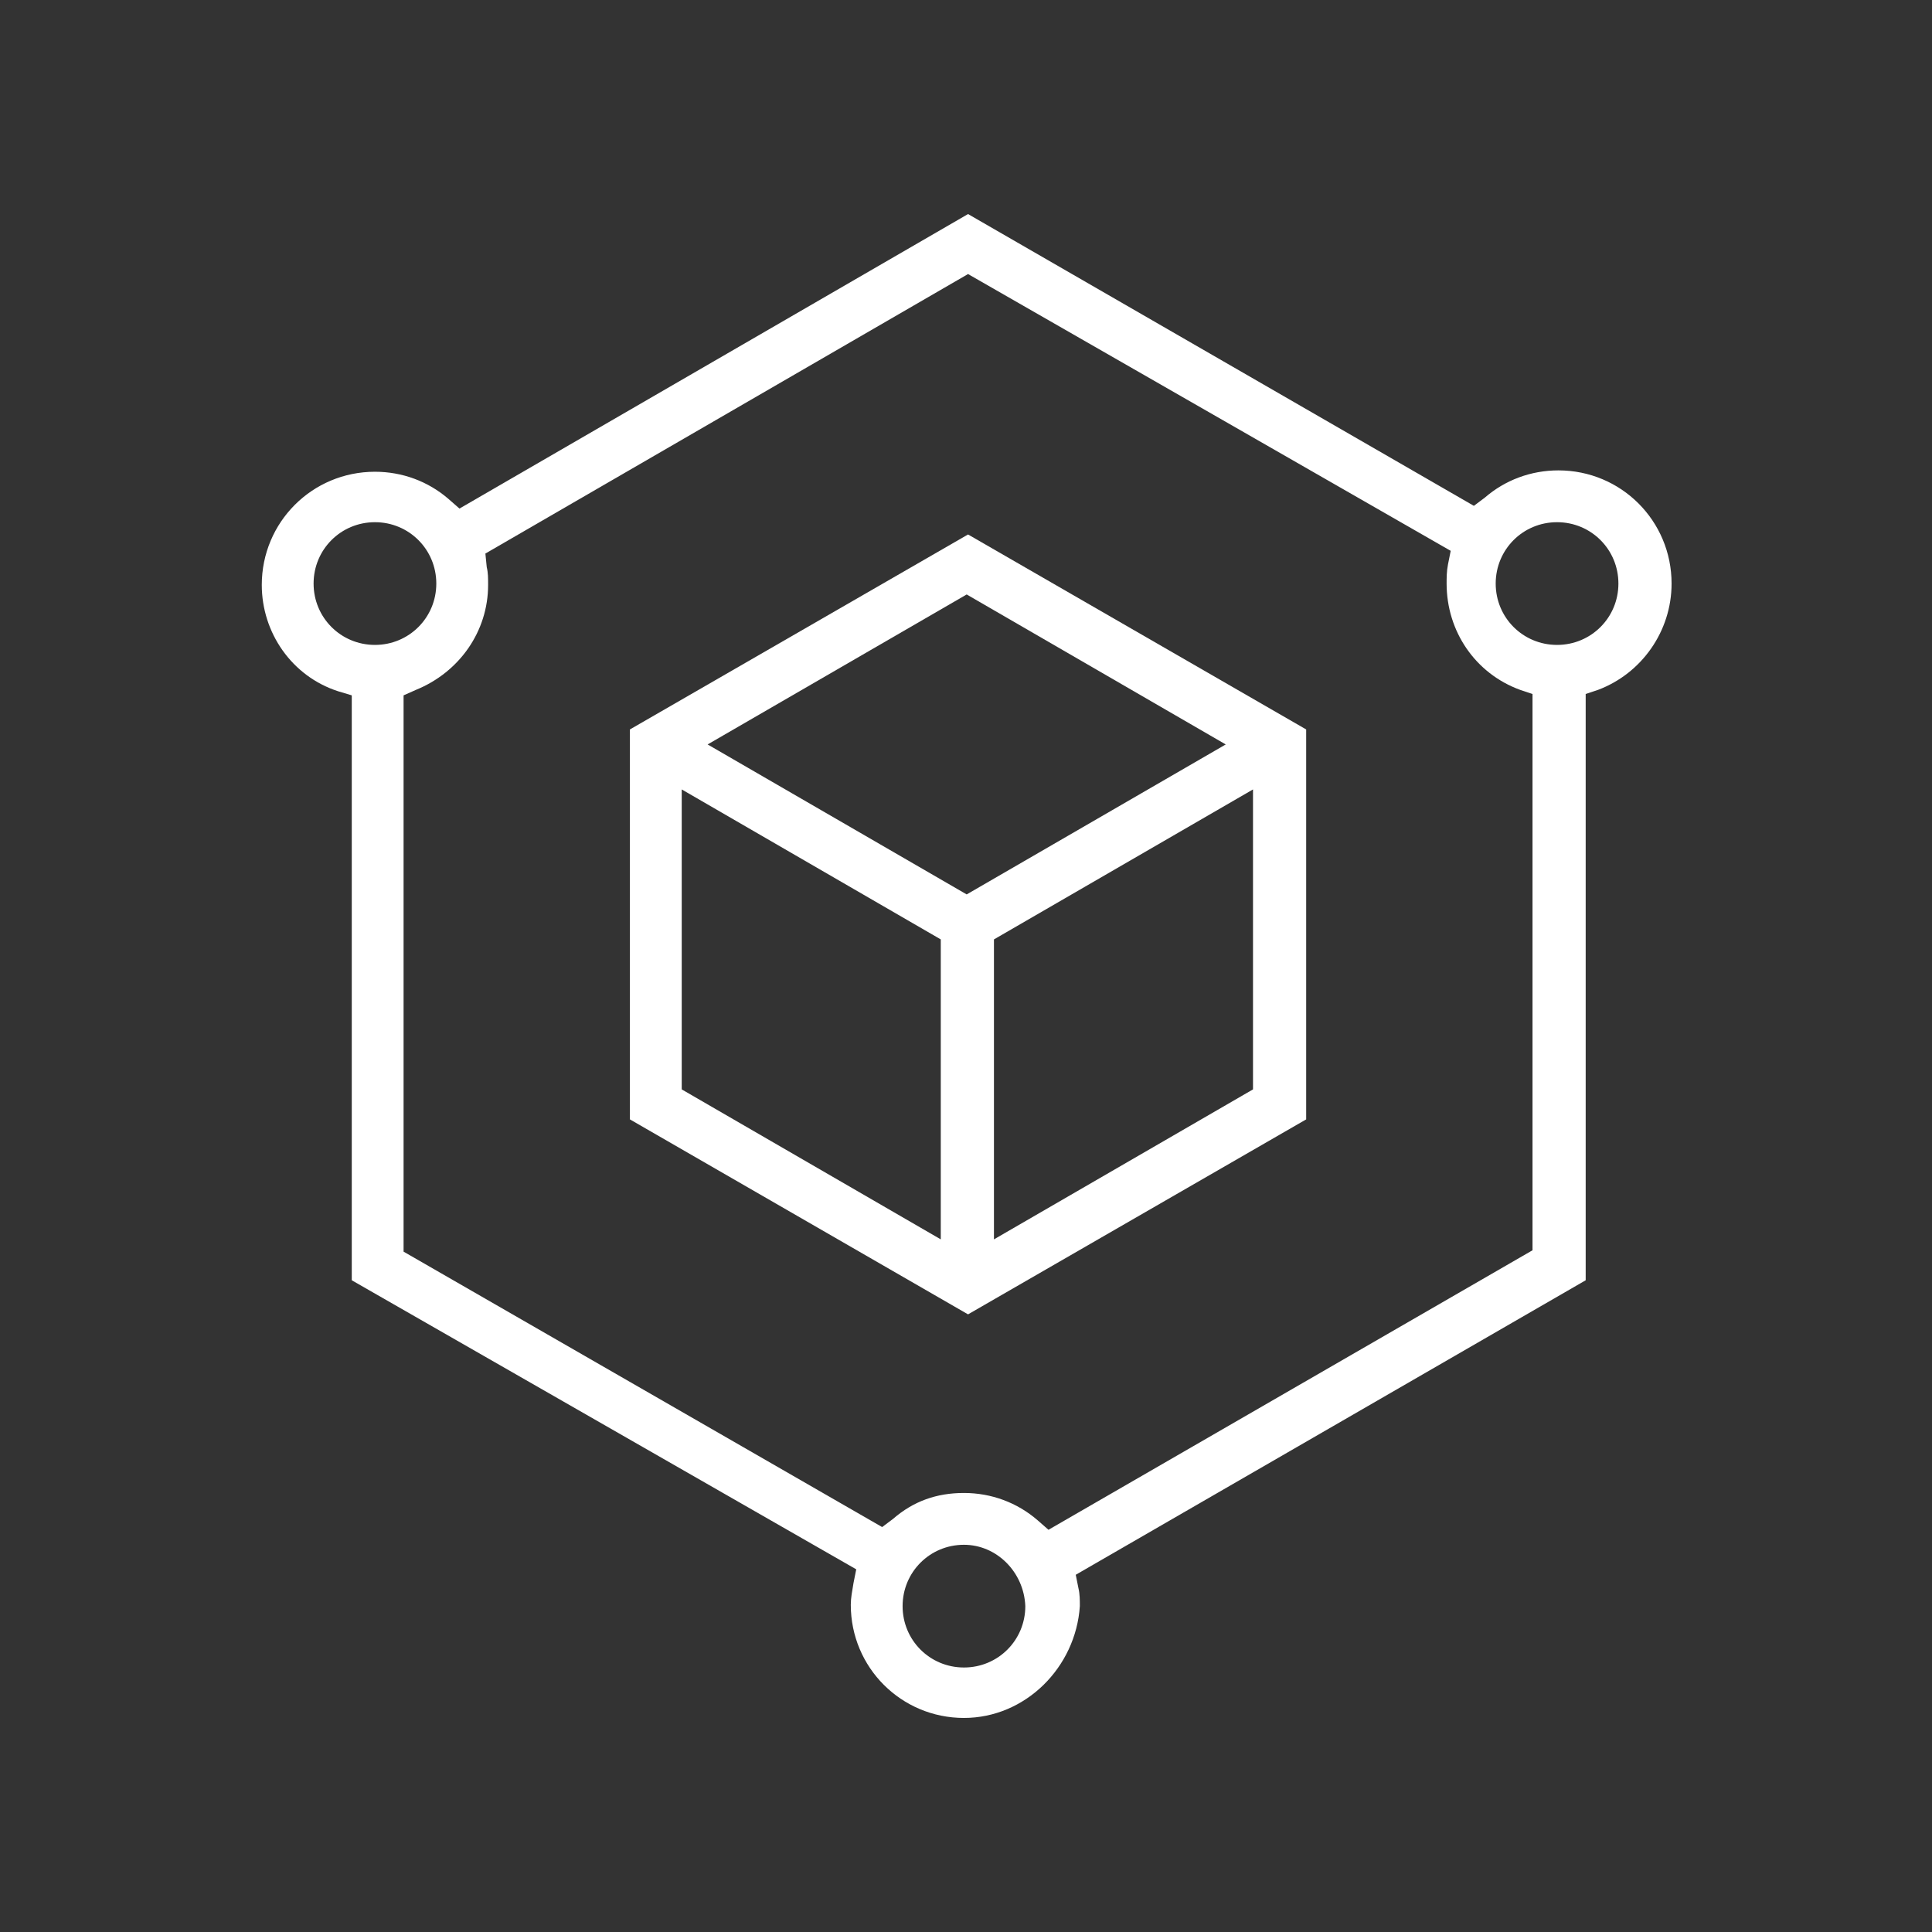
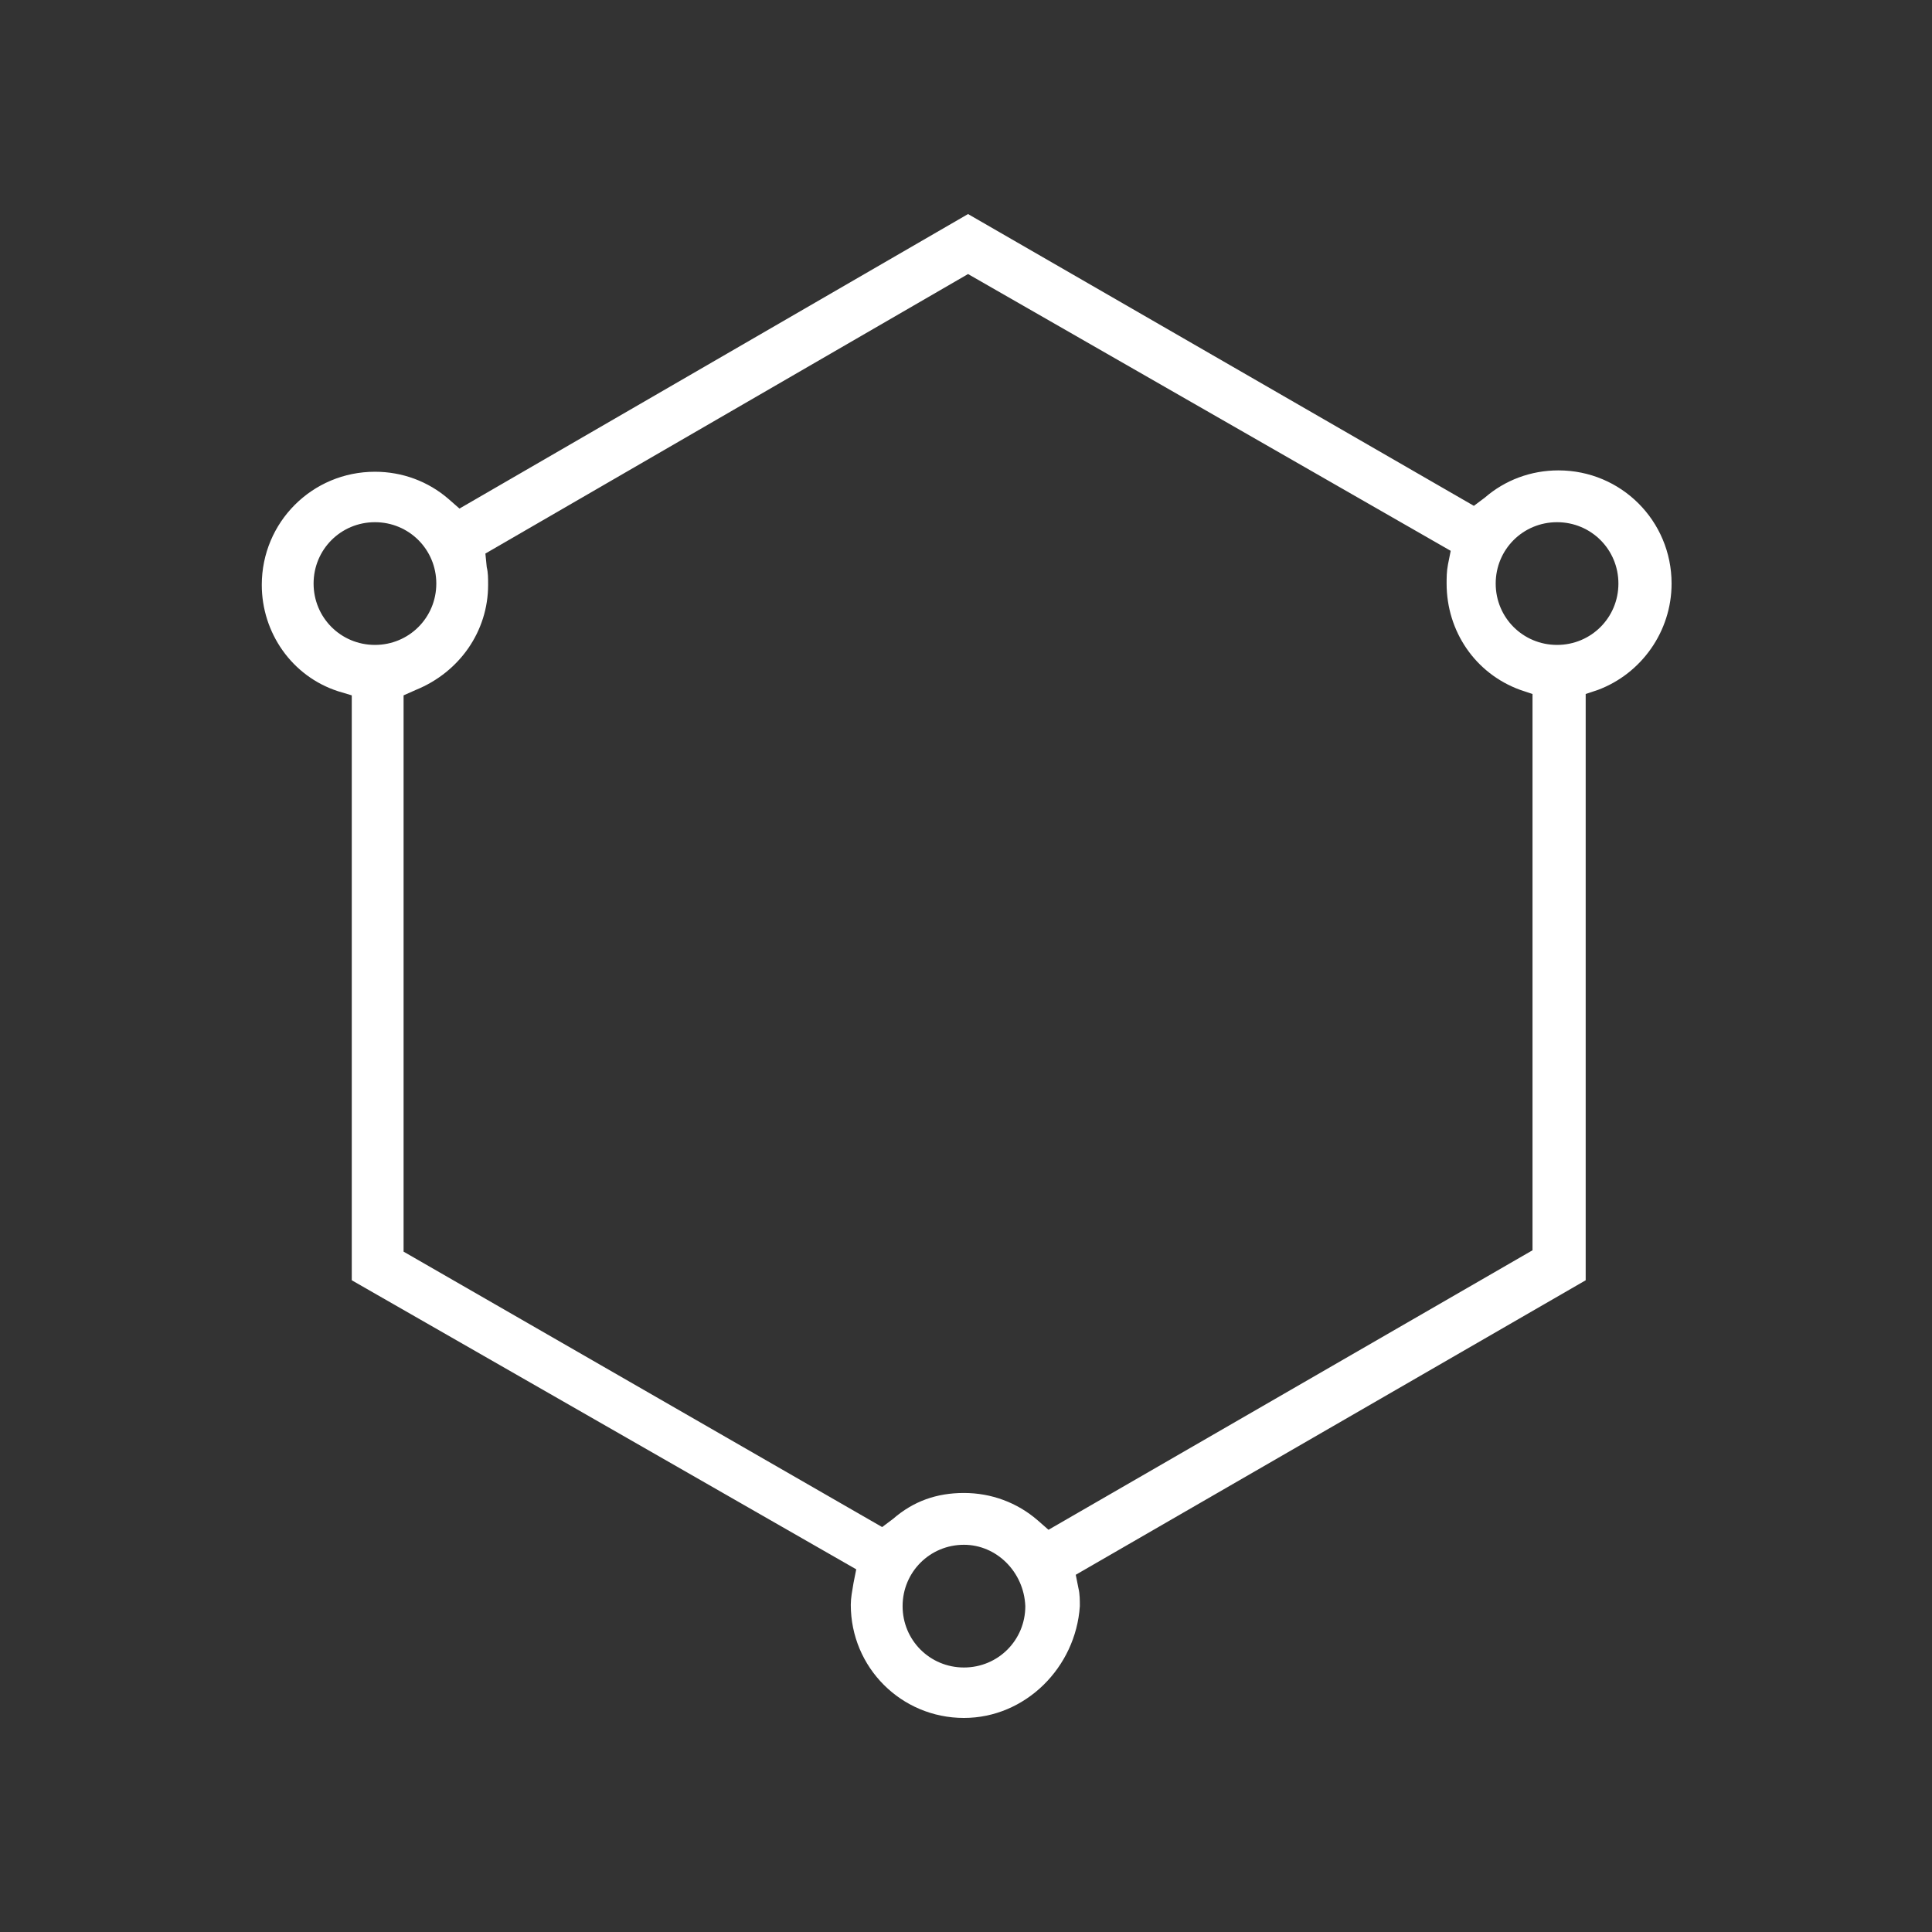
<svg xmlns="http://www.w3.org/2000/svg" version="1.1" x="0px" y="0px" viewBox="0 0 141.7 141.7" style="enable-background:new 0 0 141.7 141.7;" xml:space="preserve">
  <rect x="0" y="0" width="141.7" height="141.7" fill="#333333" stroke="none" />
  <style type="text/css">
	.st0{fill:#FFFFFF;}
</style>
-   <path class="st0" d="M46.2,82.1V53.5L71,39.2l24.8,14.3v28.6L71,96.4L46.2,82.1z M72.9,68.9v22l19-11v-22L72.9,68.9z M50,79.9l19,11  v-22l-19-11V79.9z M51.9,54.6l19,11l19-11l-19-11L51.9,54.6z" />
  <path class="st0" d="M70.7,126c-4.6,0-8.3-3.7-8.3-8.3c0-0.5,0.1-1,0.2-1.6l0.2-1L25.8,93.9V51l-1-0.3c-3.4-1.1-5.6-4.3-5.6-7.8  c0-4.6,3.7-8.3,8.3-8.3c2,0,3.9,0.7,5.4,2l0.8,0.7L71,15.7l37.1,21.4l0.8-0.6c1.5-1.3,3.4-2,5.4-2c4.6,0,8.3,3.7,8.3,8.3  c0,3.5-2.2,6.6-5.4,7.8l-0.9,0.3v43l-37.4,21.6l0.2,1c0.1,0.4,0.1,0.9,0.1,1.3C78.9,122.3,75.2,126,70.7,126z M70.7,113.3  c-2.5,0-4.5,2-4.5,4.5s2,4.5,4.5,4.5c2.5,0,4.5-2,4.5-4.5C75.1,115.3,73.1,113.3,70.7,113.3z M70.7,109.5c2,0,3.9,0.7,5.4,2l0.8,0.7  l35.5-20.5V50.9l-0.9-0.3c-3.3-1.2-5.4-4.3-5.4-7.8c0-0.4,0-0.9,0.1-1.4l0.2-1L71,20.1L35.6,40.6l0.1,1c0.1,0.4,0.1,0.8,0.1,1.3  c0,3.4-2.1,6.4-5.3,7.7l-0.9,0.4v40.8l35.1,20.2l0.8-0.6C67,110.1,68.7,109.5,70.7,109.5z M114.2,38.3c-2.5,0-4.5,2-4.5,4.5  s2,4.5,4.5,4.5s4.5-2,4.5-4.5S116.7,38.3,114.2,38.3z M27.5,38.3c-2.5,0-4.5,2-4.5,4.5c0,2.5,2,4.5,4.5,4.5s4.5-2,4.5-4.5  S30,38.3,27.5,38.3z" />
</svg>